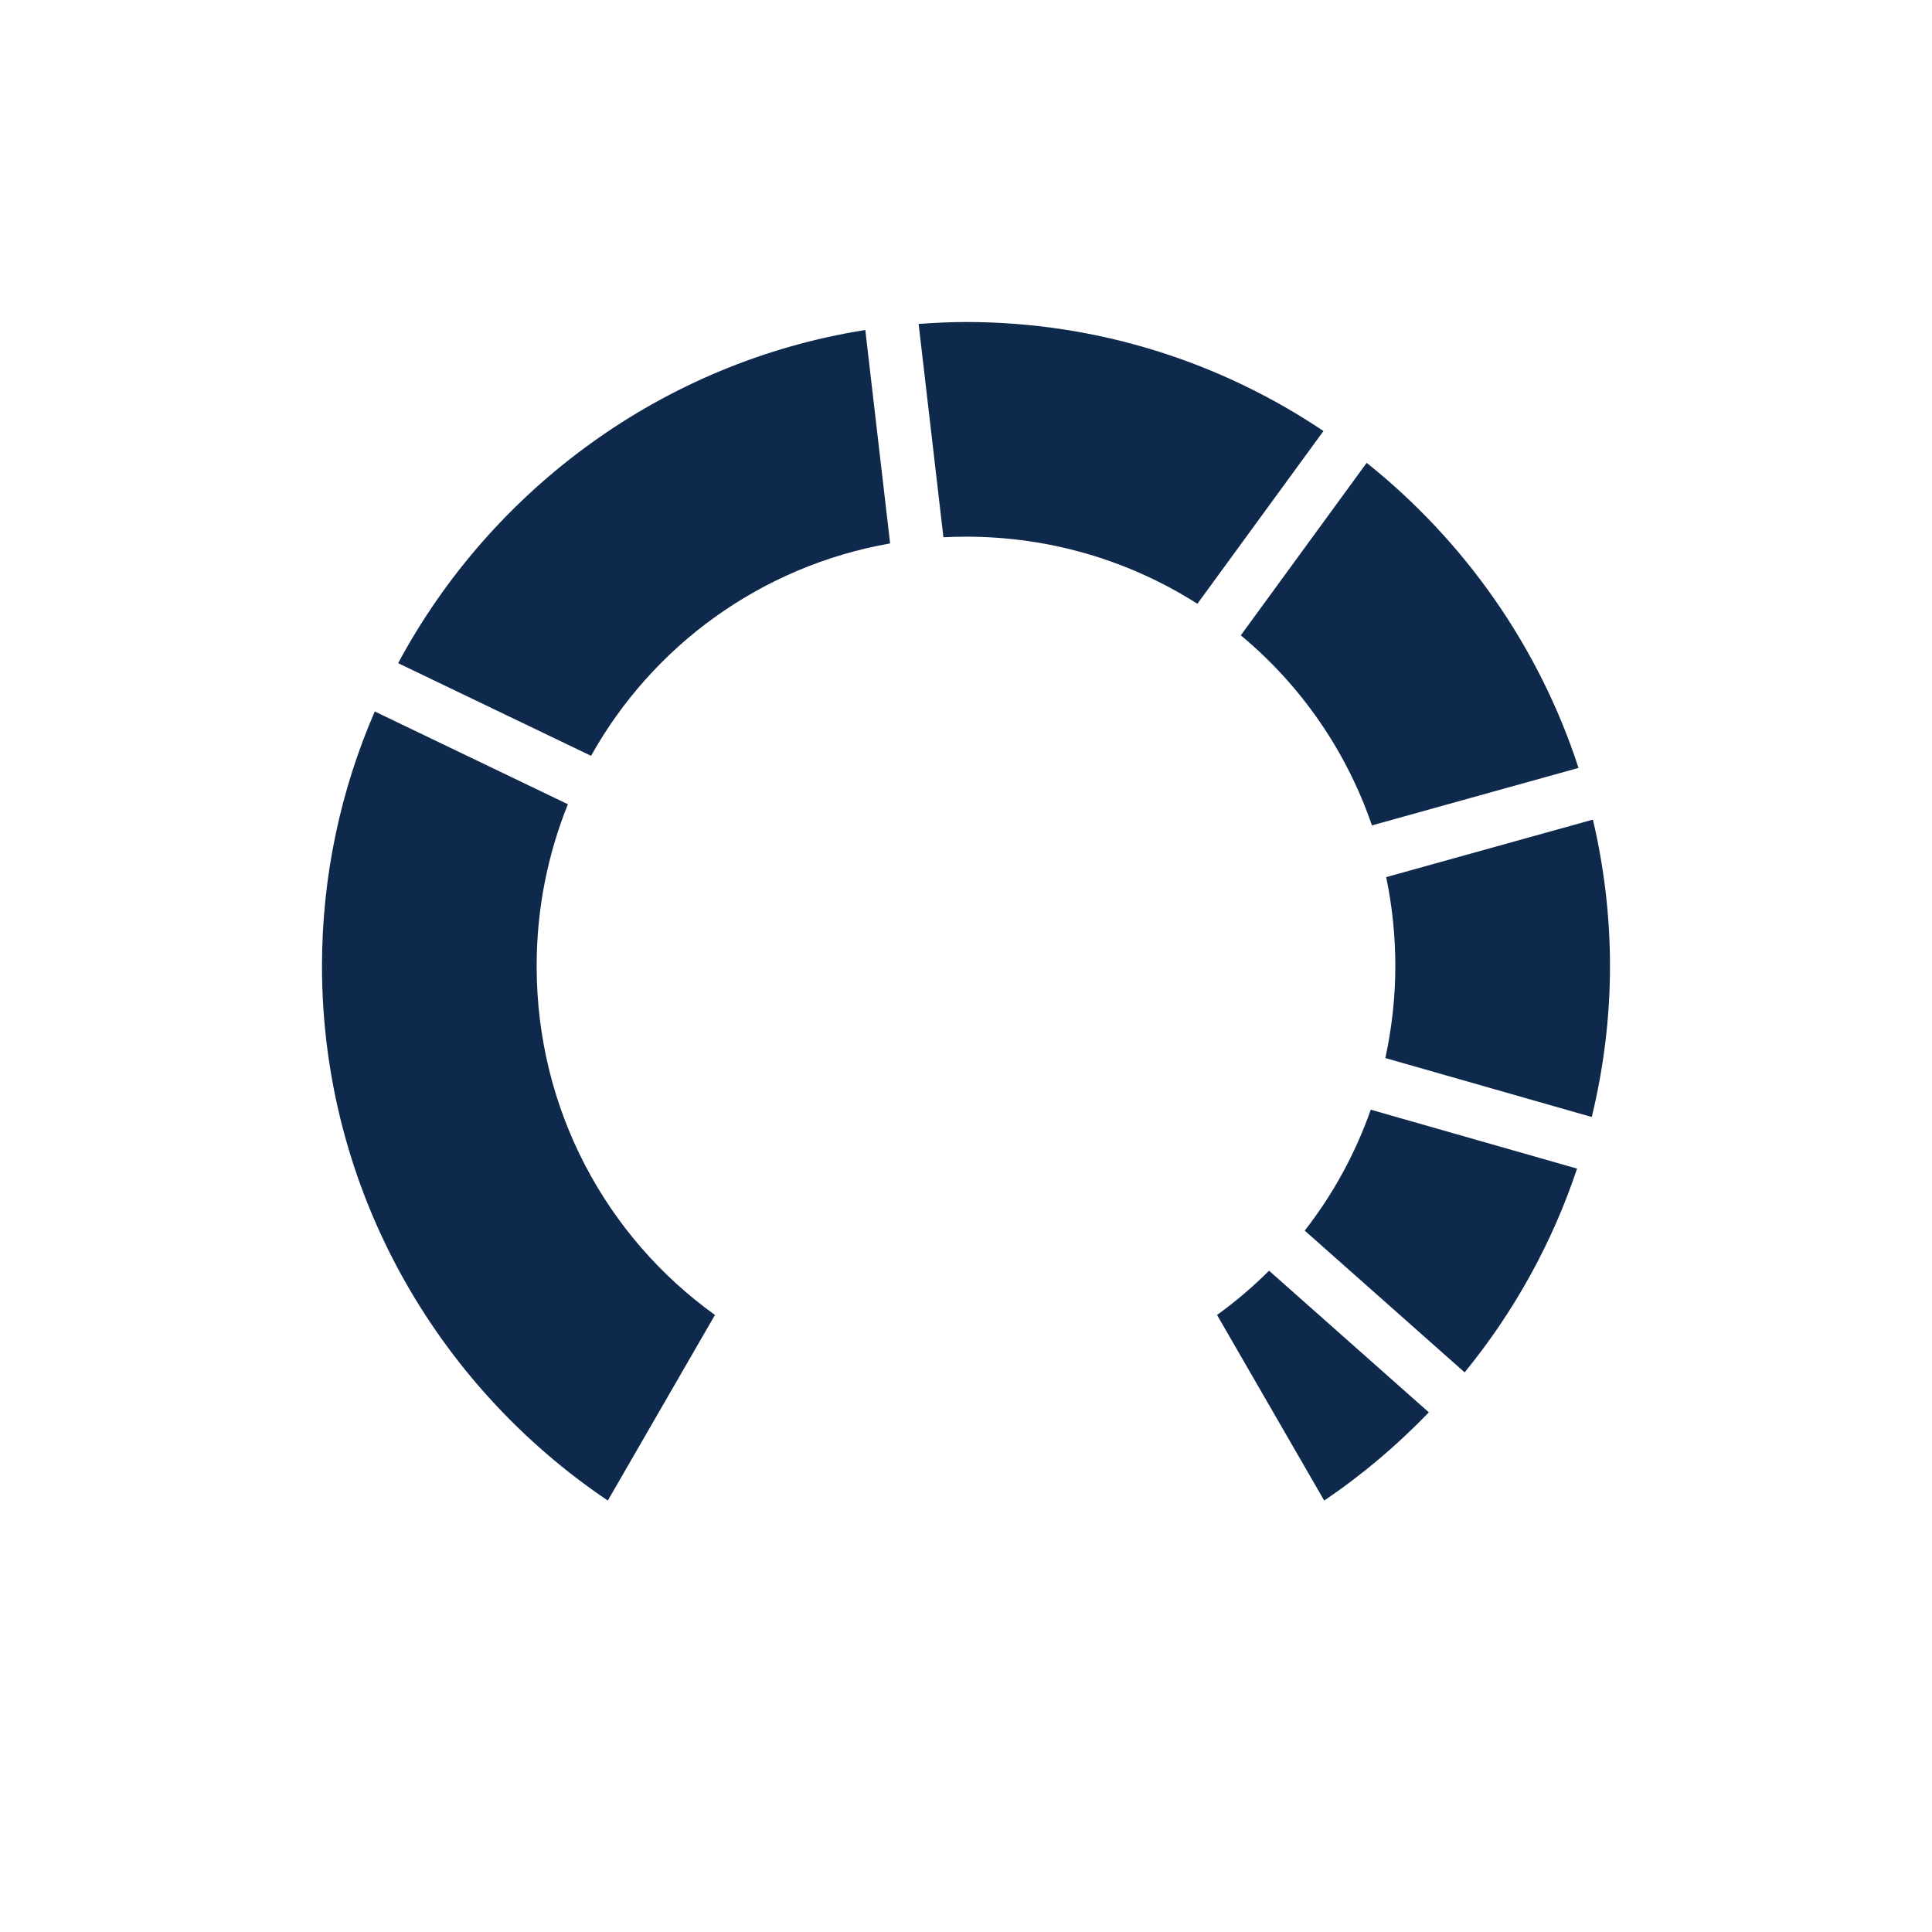
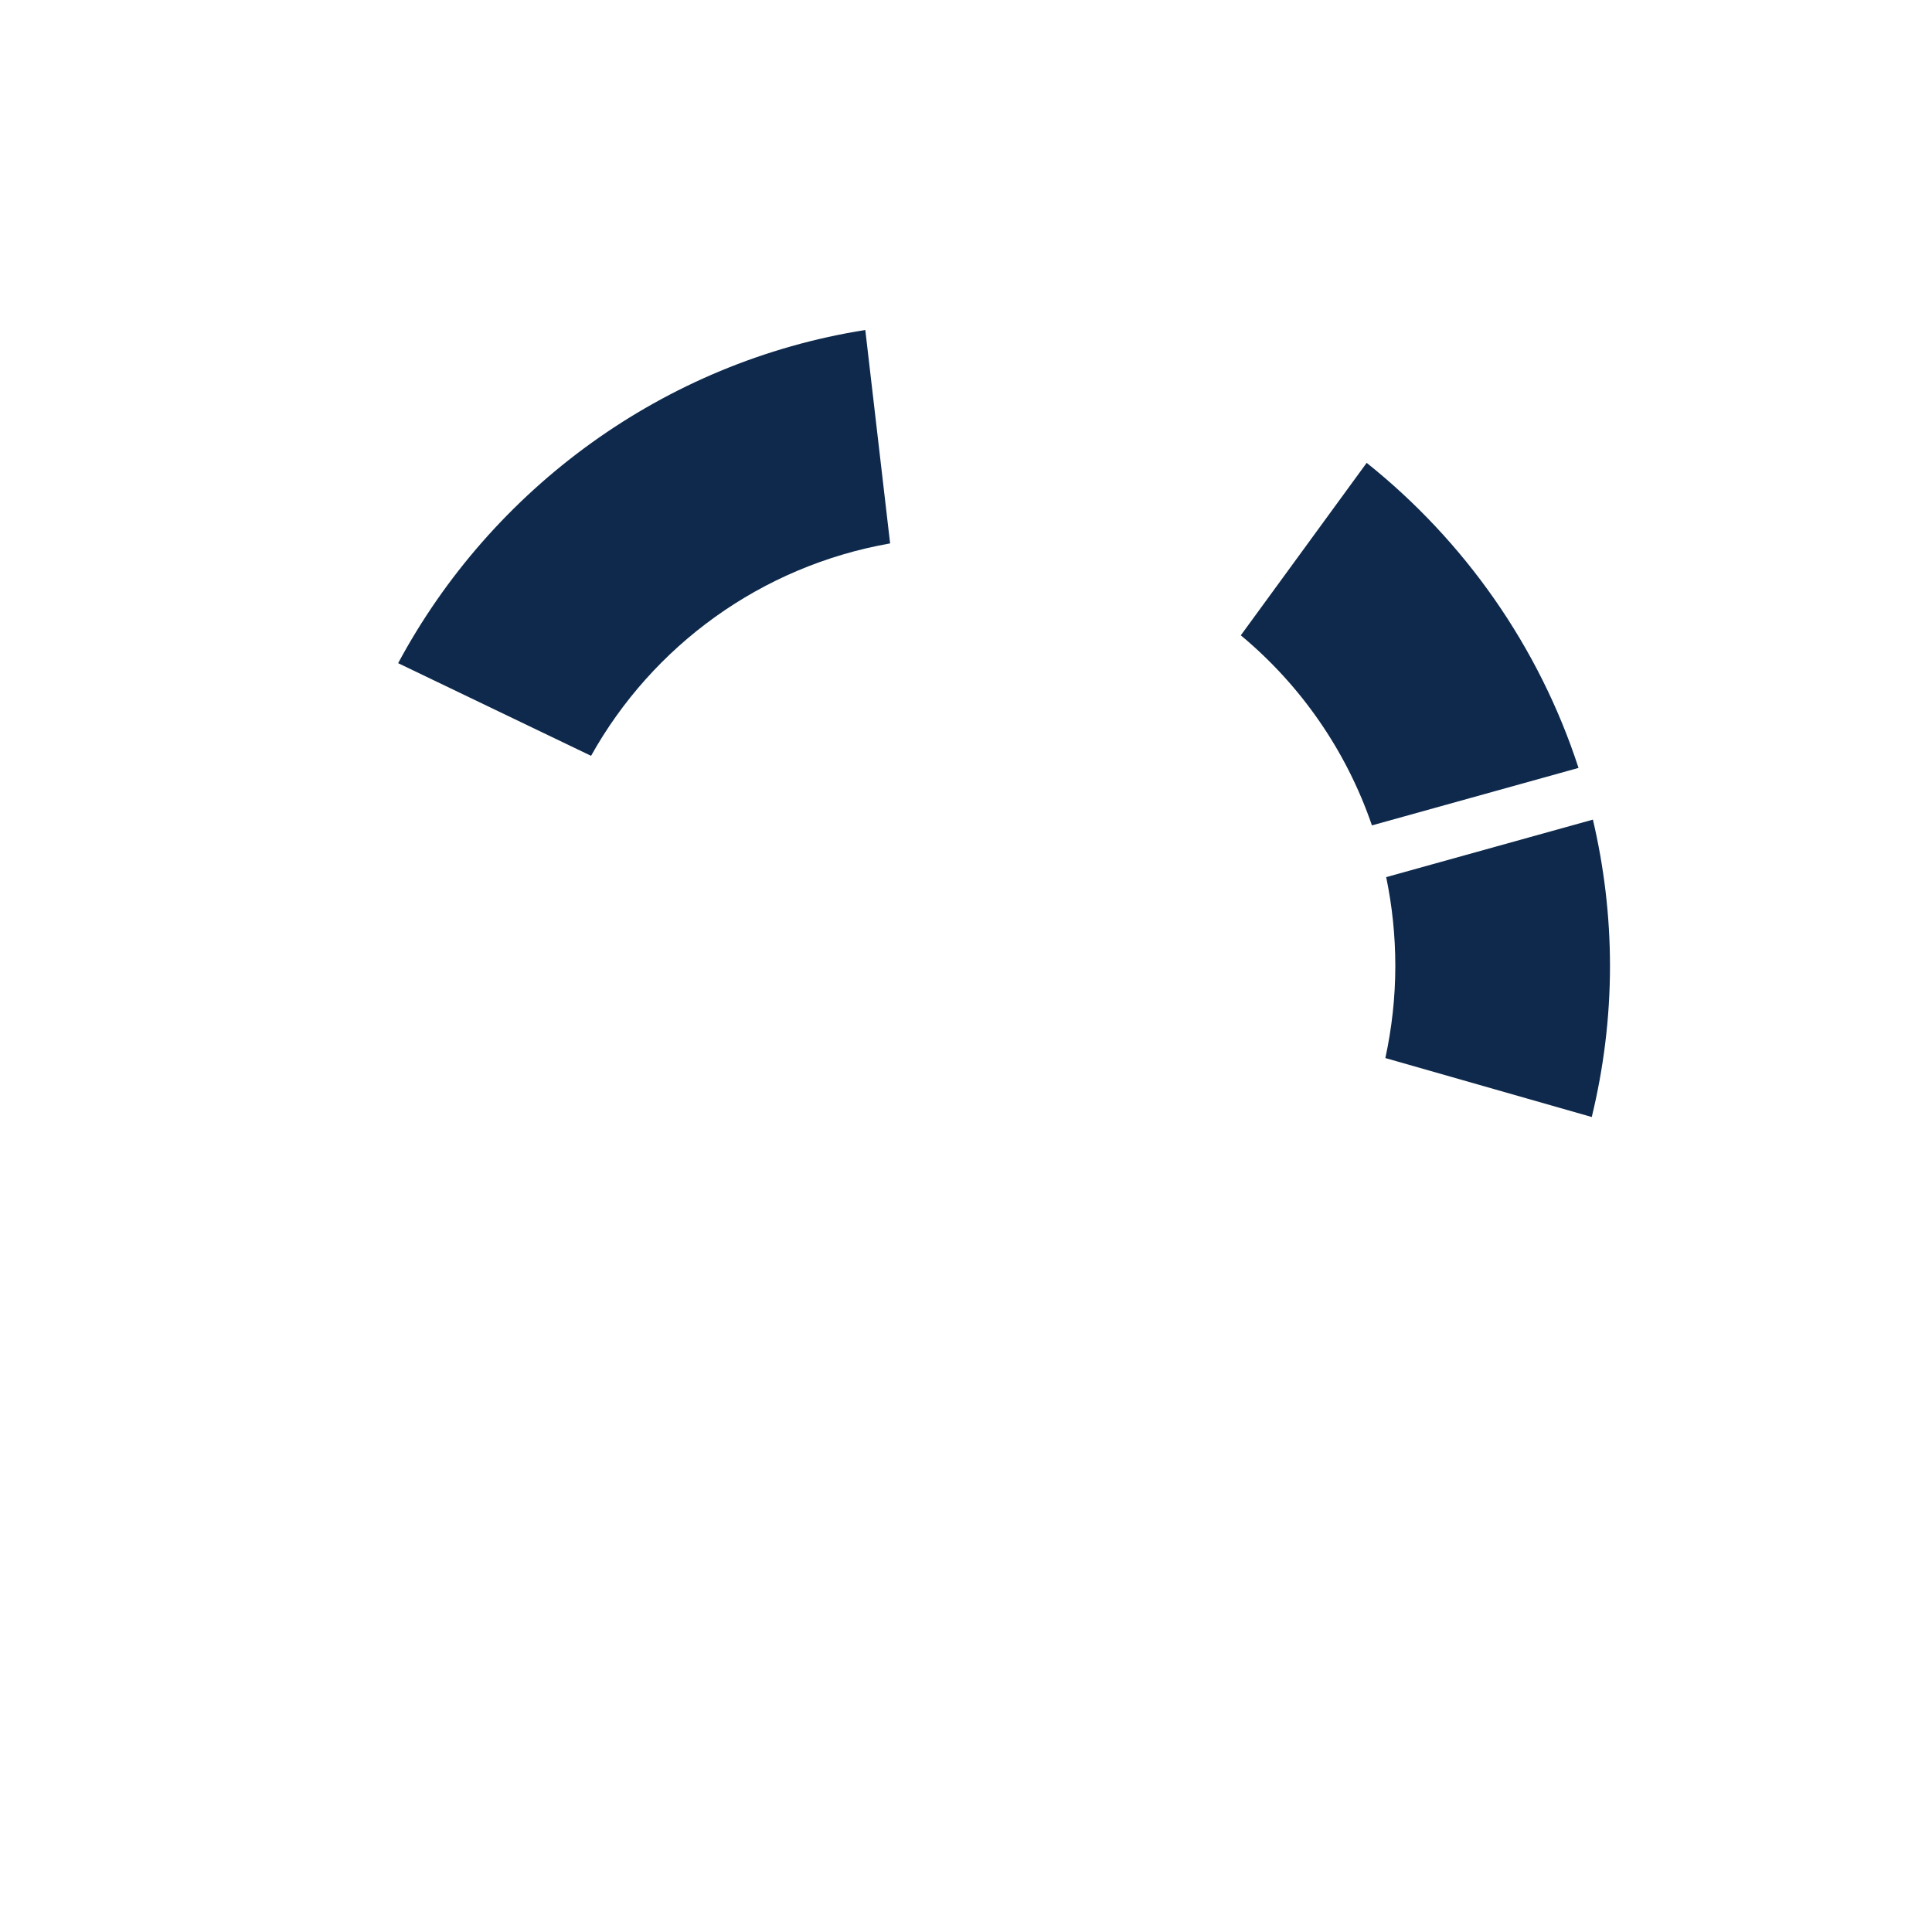
<svg xmlns="http://www.w3.org/2000/svg" xmlns:ns1="http://www.inkscape.org/namespaces/inkscape" xmlns:ns2="http://sodipodi.sourceforge.net/DTD/sodipodi-0.dtd" width="360mm" height="360mm" viewBox="0 0 360 360" version="1.1" id="svg1" ns1:version="1.3.2 (091e20e, 2023-11-25, custom)" ns2:docname="clarifythis-logo-data-analytics.svg">
  <ns2:namedview id="namedview1" pagecolor="#ffffff" bordercolor="#000000" borderopacity="0.25" ns1:showpageshadow="2" ns1:pageopacity="0.0" ns1:pagecheckerboard="0" ns1:deskcolor="#d1d1d1" ns1:document-units="mm" ns1:zoom="0.5" ns1:cx="830" ns1:cy="561" ns1:window-width="1920" ns1:window-height="1094" ns1:window-x="-11" ns1:window-y="-11" ns1:window-maximized="1" ns1:current-layer="layer1" showgrid="true">
    <ns1:grid id="grid8" units="mm" originx="0" originy="0" spacingx="1" spacingy="1" empcolor="#0099e5" empopacity="0.302" color="#0099e5" opacity="0.149" empspacing="5" dotted="false" gridanglex="30" gridanglez="30" visible="true" />
  </ns2:namedview>
  <defs id="defs1" />
  <g ns1:label="Layer 1" ns1:groupmode="layer" id="layer1">
-     <path id="path122" style="color:#000000;fill:#0e294b;fill-opacity:1;-inkscape-stroke:none" d="M 176.922 99.97 L 177.861 60.129 C 154.875 60.487 131.769 67.4 111.559 81.433 C 109.12 83.127 106.792 84.922 104.518 86.762 L 130.982 116.775 C 132.085 115.924 133.214 115.094 134.372 114.29 C 147.452 105.208 162.207 100.553 176.922 99.97 z " transform="rotate(34.772,179.999,180.001)" />
    <path id="path24" style="color:#000000;fill:#0e294b;fill-opacity:1;-inkscape-stroke:none" d="M 227.19 115.34 L 252.702 84.588 C 233.765 70.214 211.105 61.969 187.857 60.408 L 186.921 100.185 C 201.31 101.427 215.272 106.586 227.19 115.34 z " transform="rotate(34.772,179.999,180.001)" />
    <path id="path22" style="color:#000000;fill:#0e294b;fill-opacity:1;-inkscape-stroke:none" d="M 253.969 149.524 L 291.827 136.613 C 288.474 127.941 284.094 119.522 278.568 111.564 C 273.219 103.859 267.092 97.006 260.399 90.973 L 234.87 121.744 C 238.826 125.497 242.47 129.708 245.712 134.377 C 249.076 139.223 251.799 144.306 253.969 149.524 z " transform="rotate(34.772,179.999,180.001)" />
-     <path id="path20" style="color:#000000;fill:#0e294b;fill-opacity:1;-inkscape-stroke:none" d="M 299.506 189.208 C 300.634 174.823 299.196 160.198 295.062 146.075 L 257.225 158.979 C 259.536 167.379 260.443 175.995 259.965 184.506 L 299.506 189.208 z " transform="rotate(34.772,179.999,180.001)" />
-     <path id="path19" style="color:#000000;fill:#0e294b;fill-opacity:1;-inkscape-stroke:none" d="M 258.767 194.434 C 258.001 198.606 256.929 202.723 255.505 206.732 L 291.628 223.751 C 294.725 215.796 296.915 207.533 298.277 199.133 L 258.767 194.434 z " transform="rotate(34.772,179.999,180.001)" />
-     <path id="path17" style="color:#000000;fill:#0e294b;fill-opacity:1;-inkscape-stroke:none" d="M 101.877 197.547 L 62.456 203.872 C 65.577 219.439 71.831 234.619 81.428 248.442 C 105.027 282.431 143.325 300.436 181.981 299.883 L 178.658 260.091 C 153.842 259.696 129.627 247.727 114.285 225.63 C 108.19 216.851 104.098 207.316 101.877 197.547 z " transform="rotate(34.772,179.999,180.001)" />
    <path id="path15" style="color:#000000;fill:#0e294b;fill-opacity:1;-inkscape-stroke:none" d="M 96.997 93.352 C 69.464 119.737 56.697 157.369 60.9 193.994 L 100.276 187.675 C 97.987 164.291 106.136 140.571 123.475 123.381 L 96.997 93.352 z " transform="rotate(34.772,179.999,180.001)" />
  </g>
</svg>